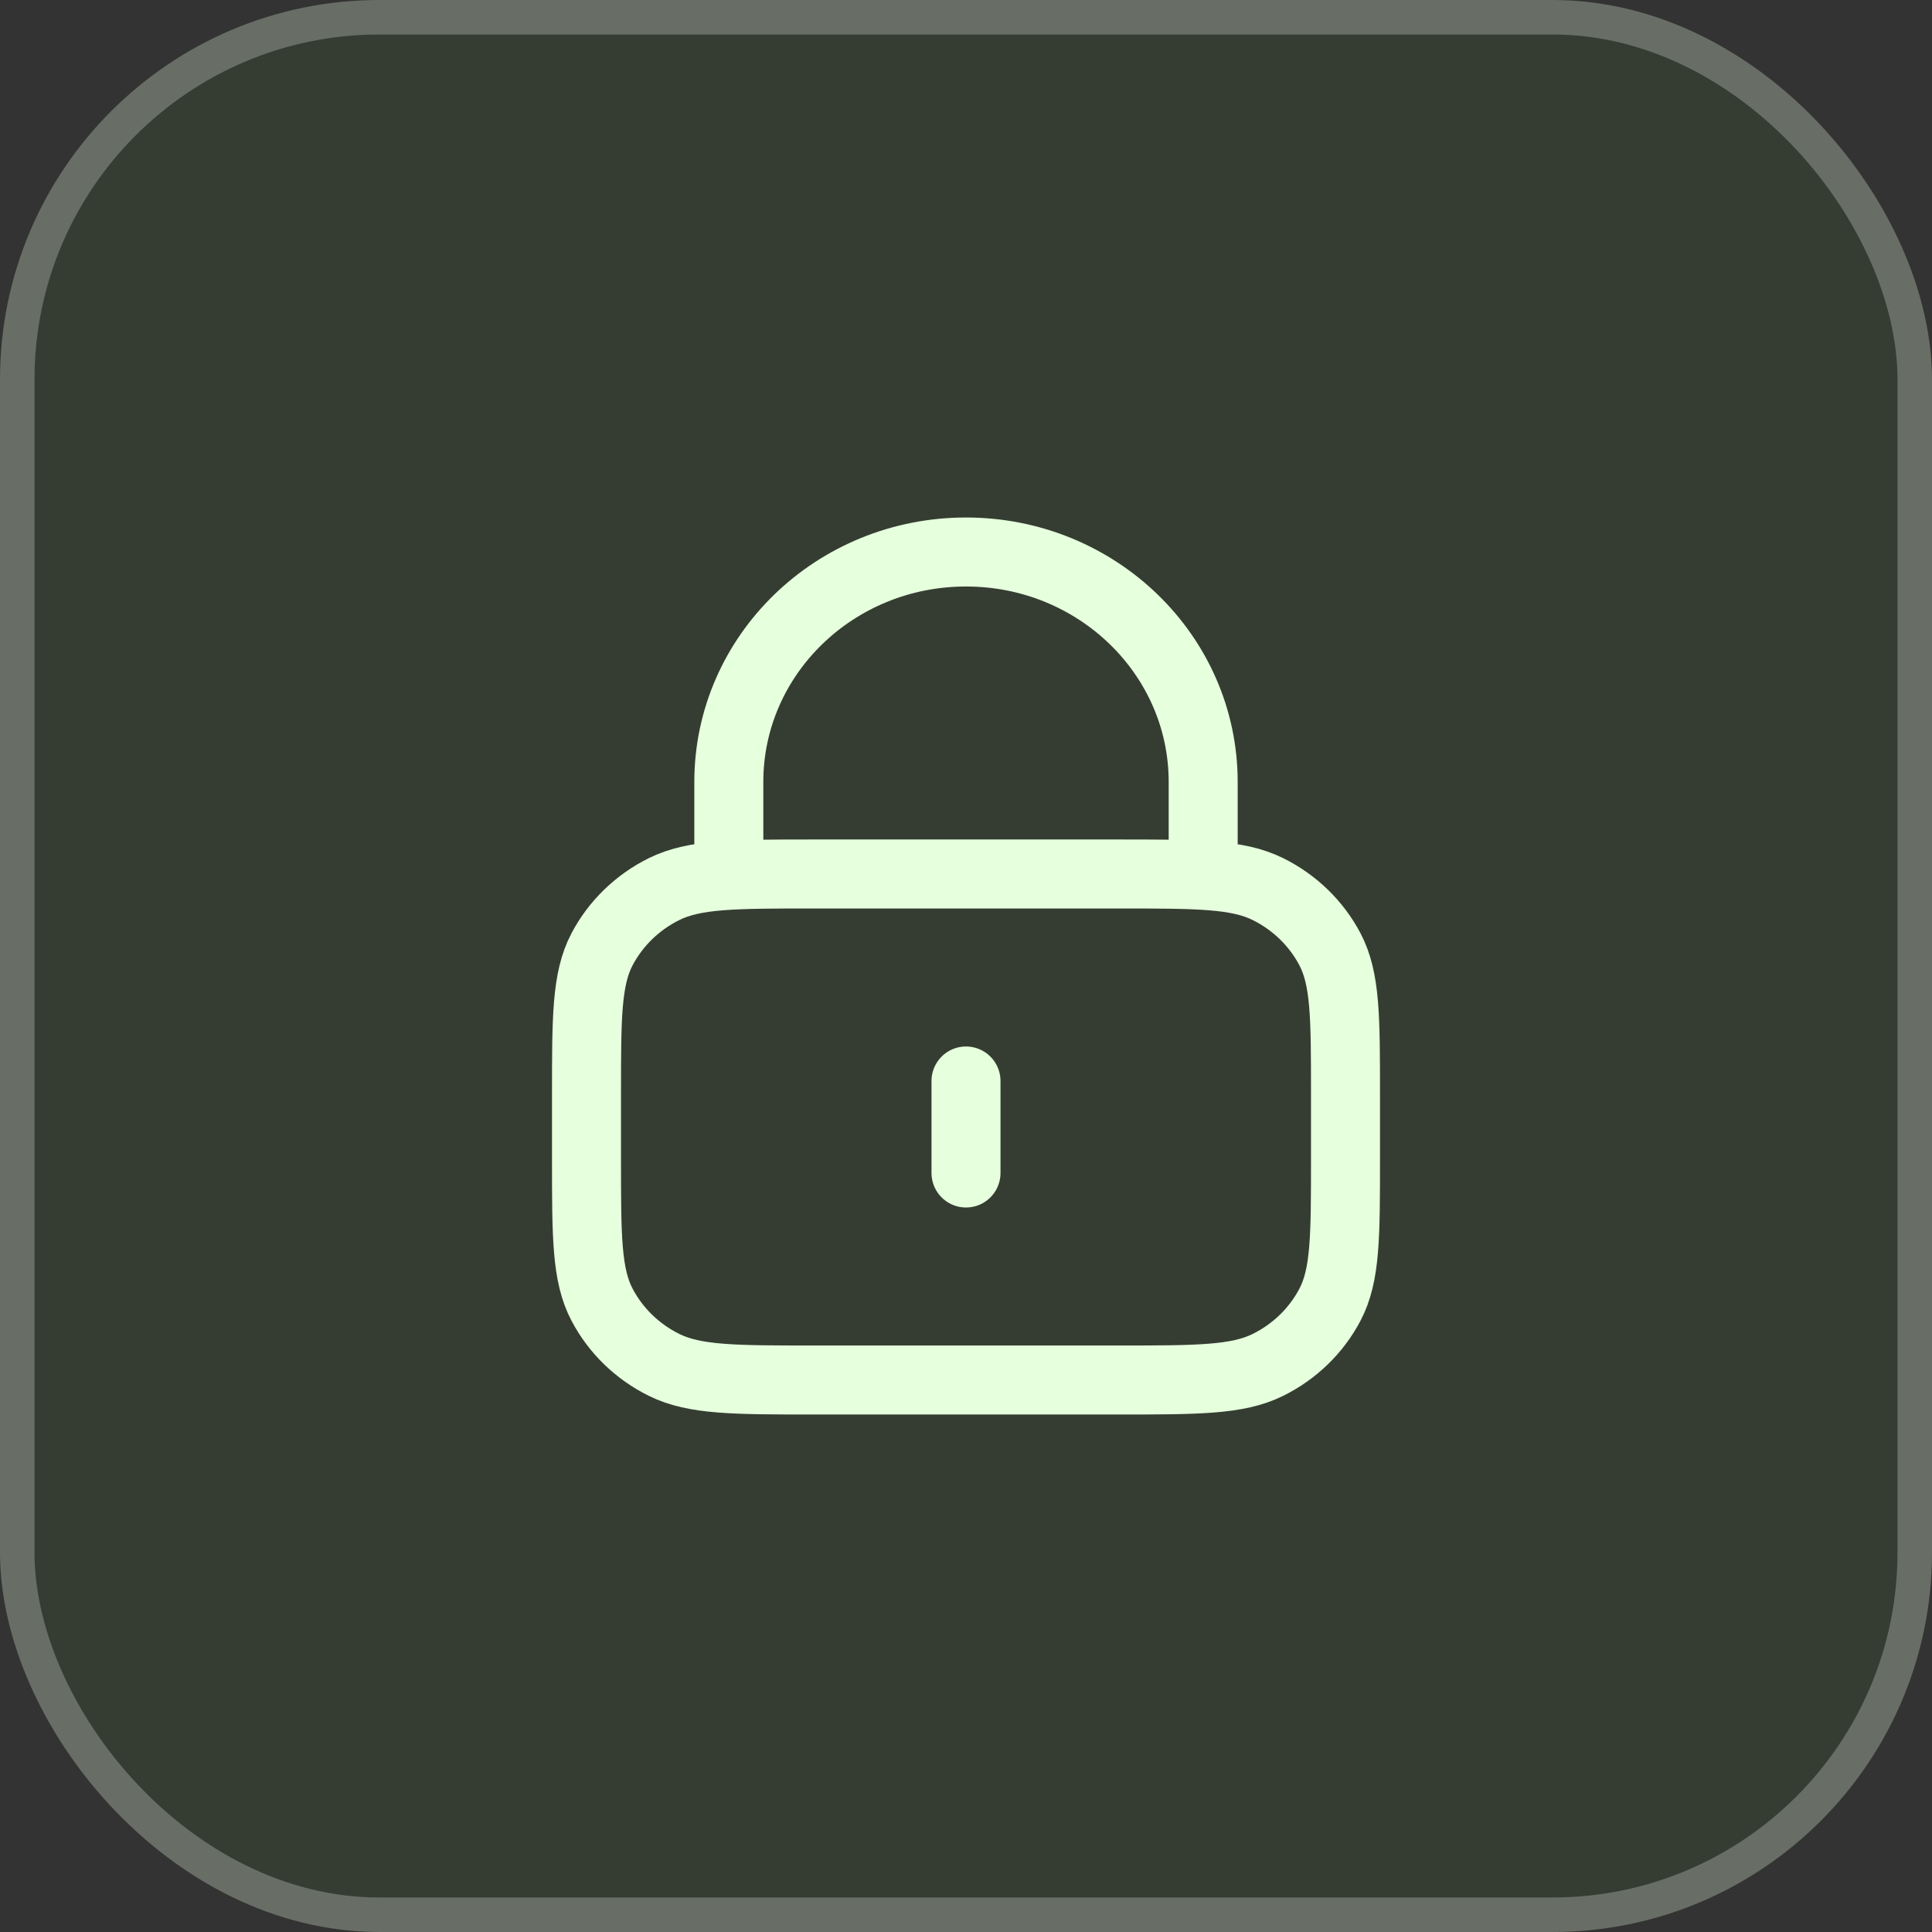
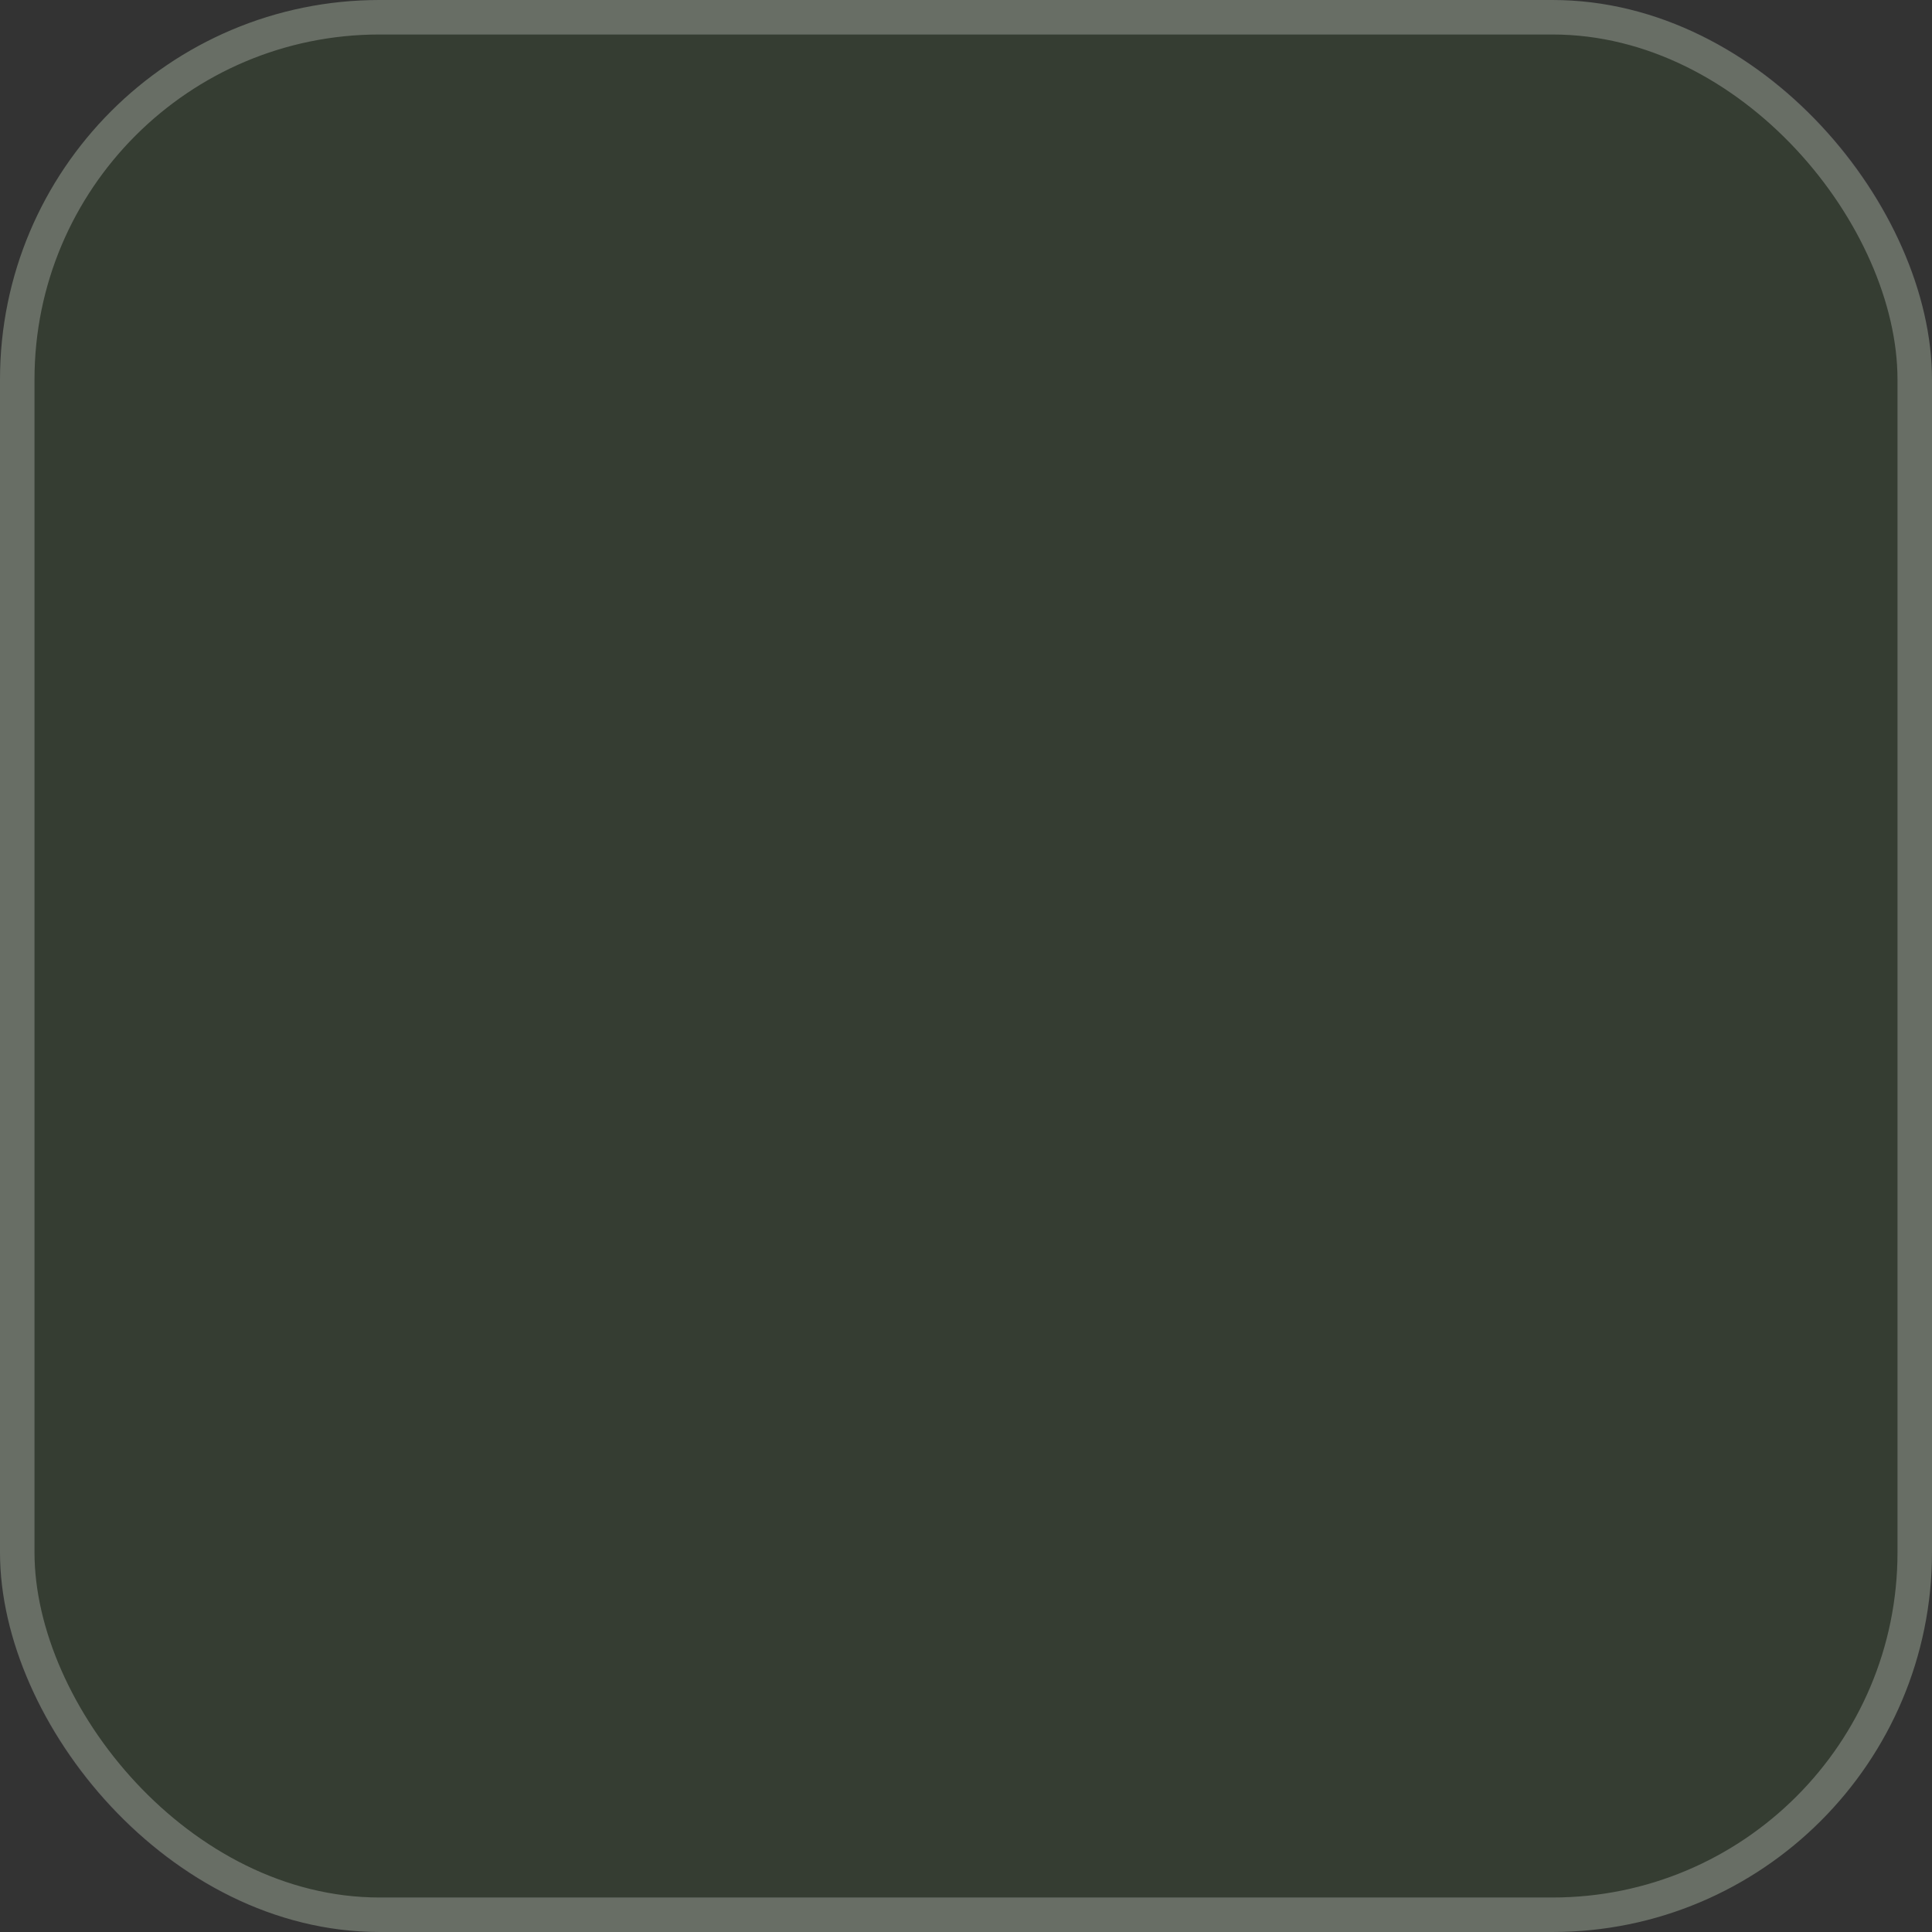
<svg xmlns="http://www.w3.org/2000/svg" width="56" height="56" viewBox="0 0 56 56" fill="none">
  <rect x="0" y="0" width="56" height="56" fill="#333333" stroke="none" />
  <rect width="56" height="56" rx="11" fill="#53FC18" fill-opacity="0.05" />
  <rect x="0.5" y="0.5" width="55" height="55" rx="10.5" stroke="white" stroke-opacity="0.25" />
-   <path d="M34.875 25.333V22.667C34.875 18.985 31.797 16 28 16C24.203 16 21.125 18.985 21.125 22.667V25.333M28 31.333V34M23.6 40H32.4C34.71 40 35.865 40 36.748 39.564C37.524 39.181 38.155 38.569 38.55 37.816C39 36.96 39 35.84 39 33.6V31.733C39 29.493 39 28.373 38.55 27.517C38.155 26.765 37.524 26.153 36.748 25.769C35.865 25.333 34.71 25.333 32.4 25.333H23.6C21.29 25.333 20.135 25.333 19.252 25.769C18.476 26.153 17.845 26.765 17.45 27.517C17 28.373 17 29.493 17 31.733V33.6C17 35.84 17 36.96 17.45 37.816C17.845 38.569 18.476 39.181 19.252 39.564C20.135 40 21.29 40 23.6 40Z" stroke="#E6FFDD" stroke-width="2" stroke-linecap="round" stroke-linejoin="round" />
</svg>